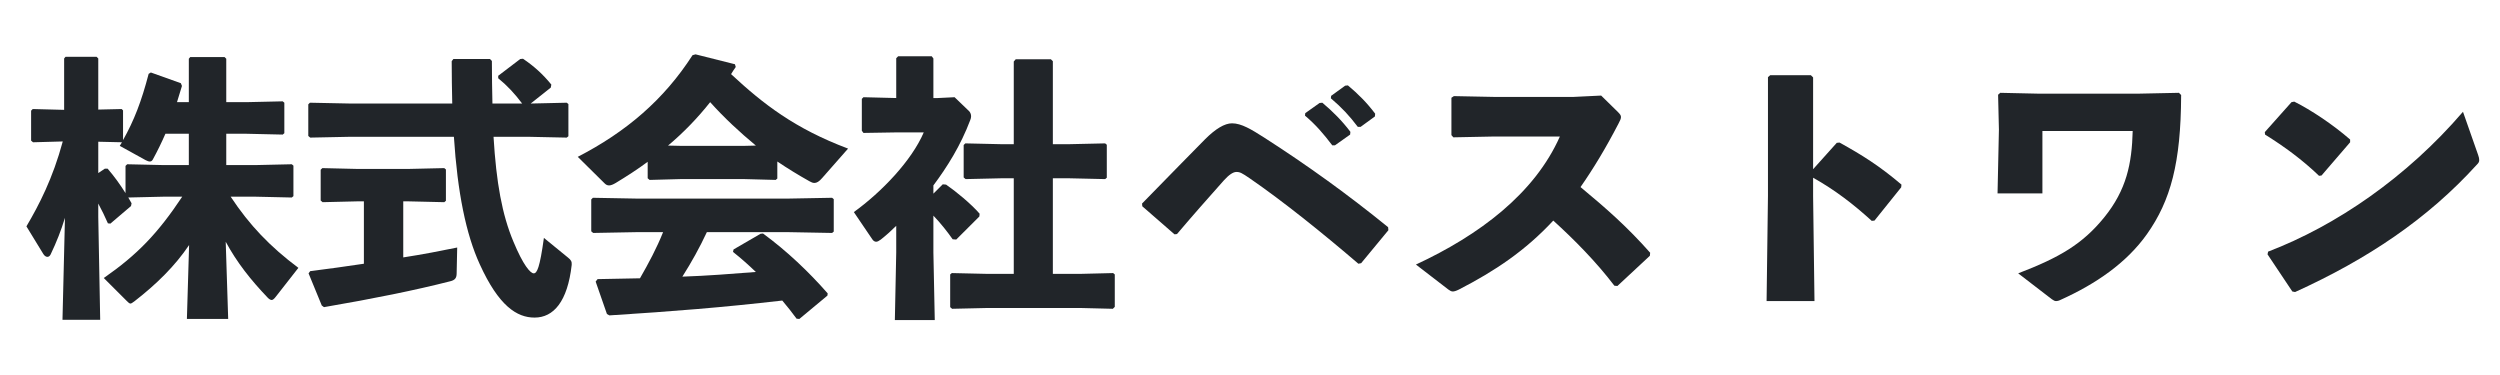
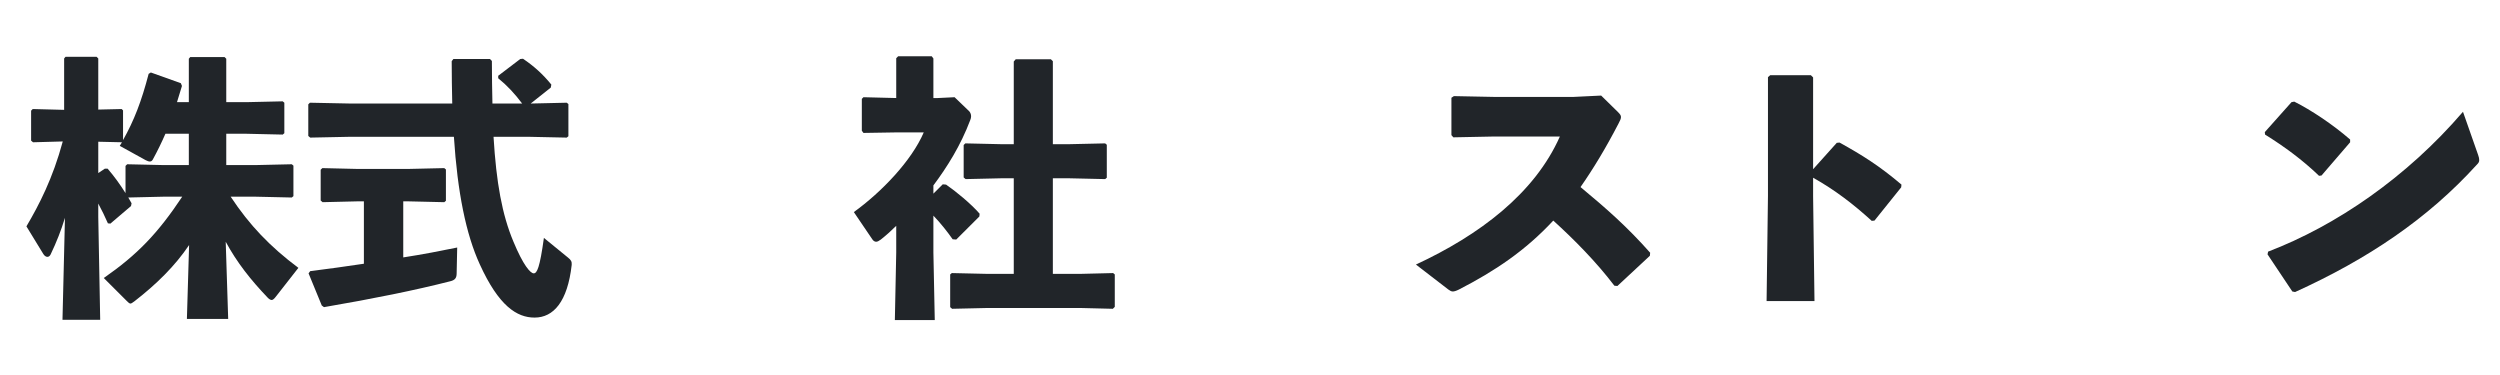
<svg xmlns="http://www.w3.org/2000/svg" width="100%" height="100%" viewBox="0 0 400 60" version="1.1" xml:space="preserve" style="fill-rule:evenodd;clip-rule:evenodd;stroke-linejoin:round;stroke-miterlimit:2;">
  <g transform="matrix(0.578,0,0,0.577,-301.308,-28.818)">
    <g transform="matrix(76.195,0,0,76.195,528,131)">
      <path d="M0.574,-0.348C0.485,-0.214 0.411,-0.137 0.289,-0.052L0.372,0.031C0.378,0.037 0.382,0.041 0.386,0.041C0.389,0.041 0.393,0.038 0.4,0.033C0.48,-0.029 0.548,-0.096 0.599,-0.172L0.591,0.097L0.741,0.097L0.732,-0.184C0.773,-0.108 0.823,-0.045 0.885,0.02C0.89,0.025 0.895,0.028 0.899,0.028C0.903,0.028 0.908,0.024 0.914,0.016L0.996,-0.089C0.892,-0.167 0.818,-0.245 0.75,-0.348L0.84,-0.348L0.972,-0.345L0.978,-0.35L0.978,-0.461L0.972,-0.466L0.84,-0.463L0.734,-0.463L0.734,-0.577L0.807,-0.577L0.939,-0.574L0.945,-0.579L0.945,-0.69L0.939,-0.695L0.807,-0.692L0.734,-0.692L0.734,-0.85L0.728,-0.856L0.603,-0.856L0.598,-0.85L0.598,-0.692L0.555,-0.692C0.561,-0.711 0.567,-0.731 0.573,-0.751L0.569,-0.761L0.46,-0.8L0.452,-0.795C0.426,-0.695 0.399,-0.625 0.359,-0.554L0.359,-0.662L0.354,-0.667L0.269,-0.665L0.269,-0.851L0.263,-0.857L0.15,-0.857L0.145,-0.851L0.145,-0.664L0.031,-0.667L0.025,-0.661L0.025,-0.552L0.032,-0.546L0.14,-0.549C0.104,-0.415 0.054,-0.318 0.008,-0.24L0.069,-0.14C0.073,-0.133 0.079,-0.129 0.084,-0.129C0.089,-0.129 0.093,-0.132 0.096,-0.138C0.117,-0.182 0.134,-0.225 0.148,-0.271L0.139,0.1L0.276,0.1L0.269,-0.274L0.269,-0.323C0.282,-0.299 0.293,-0.276 0.304,-0.251L0.313,-0.25L0.388,-0.314L0.39,-0.324L0.378,-0.345L0.506,-0.348L0.574,-0.348ZM0.598,-0.463L0.506,-0.463L0.374,-0.466L0.368,-0.46L0.368,-0.361C0.348,-0.393 0.327,-0.422 0.303,-0.45L0.293,-0.45L0.269,-0.434L0.269,-0.548L0.355,-0.546C0.353,-0.542 0.35,-0.538 0.347,-0.533L0.441,-0.481C0.447,-0.478 0.452,-0.476 0.456,-0.476C0.461,-0.476 0.464,-0.478 0.467,-0.483C0.484,-0.514 0.499,-0.545 0.513,-0.577L0.598,-0.577L0.598,-0.463Z" style="fill:rgb(33,37,41);fill-rule:nonzero;" />
    </g>
    <g transform="matrix(76.195,0,0,76.195,604.195,131)">
      <path d="M0.701,-0.687C0.7,-0.735 0.699,-0.786 0.699,-0.842L0.692,-0.849L0.559,-0.849L0.553,-0.841C0.553,-0.787 0.554,-0.736 0.555,-0.687L0.185,-0.687L0.038,-0.69L0.032,-0.684L0.032,-0.569L0.039,-0.563L0.185,-0.566L0.561,-0.566C0.574,-0.364 0.605,-0.211 0.655,-0.102C0.724,0.05 0.79,0.092 0.854,0.092C0.923,0.092 0.974,0.034 0.989,-0.1C0.99,-0.112 0.986,-0.118 0.976,-0.126L0.888,-0.198C0.873,-0.089 0.863,-0.069 0.851,-0.069C0.839,-0.069 0.813,-0.098 0.777,-0.185C0.736,-0.283 0.715,-0.399 0.705,-0.566L0.83,-0.566L0.971,-0.563L0.977,-0.568L0.977,-0.685L0.971,-0.69L0.84,-0.687L0.913,-0.745L0.915,-0.756C0.884,-0.794 0.852,-0.823 0.812,-0.85L0.802,-0.849L0.722,-0.788L0.722,-0.779C0.754,-0.753 0.782,-0.723 0.809,-0.687L0.701,-0.687ZM0.377,-0.331L0.397,-0.331L0.526,-0.328L0.532,-0.333L0.532,-0.447L0.526,-0.452L0.397,-0.449L0.209,-0.449L0.083,-0.452L0.077,-0.446L0.077,-0.334L0.084,-0.328L0.209,-0.331L0.234,-0.331L0.234,-0.104C0.168,-0.094 0.102,-0.085 0.039,-0.077L0.033,-0.069L0.081,0.048L0.089,0.054C0.27,0.023 0.422,-0.008 0.547,-0.04C0.564,-0.044 0.571,-0.051 0.571,-0.069L0.573,-0.163C0.515,-0.151 0.448,-0.138 0.377,-0.127L0.377,-0.331Z" style="fill:rgb(33,37,41);fill-rule:nonzero;" />
    </g>
    <g transform="matrix(76.195,0,0,76.195,680.39,131)">
-       <path d="M0.736,-0.476C0.773,-0.451 0.812,-0.427 0.853,-0.404C0.86,-0.4 0.865,-0.398 0.871,-0.398C0.879,-0.398 0.888,-0.403 0.899,-0.416L0.993,-0.523C0.799,-0.596 0.684,-0.686 0.568,-0.794C0.573,-0.803 0.579,-0.811 0.585,-0.82L0.582,-0.83L0.439,-0.866L0.428,-0.863C0.324,-0.701 0.187,-0.584 0.011,-0.493L0.109,-0.396C0.114,-0.391 0.119,-0.389 0.125,-0.389C0.131,-0.389 0.139,-0.392 0.149,-0.398C0.19,-0.423 0.229,-0.448 0.265,-0.475L0.265,-0.415L0.272,-0.409L0.383,-0.412L0.618,-0.412L0.73,-0.409L0.736,-0.414L0.736,-0.476ZM0.618,-0.533L0.383,-0.533L0.339,-0.534C0.395,-0.581 0.447,-0.635 0.492,-0.692C0.543,-0.635 0.599,-0.583 0.658,-0.534L0.618,-0.533ZM0.773,-0.219L0.935,-0.216L0.941,-0.221L0.941,-0.339L0.935,-0.344L0.773,-0.341L0.228,-0.341L0.066,-0.344L0.06,-0.338L0.06,-0.222L0.067,-0.216L0.228,-0.219L0.321,-0.219C0.298,-0.161 0.268,-0.105 0.237,-0.051C0.189,-0.05 0.139,-0.049 0.083,-0.048L0.076,-0.039L0.117,0.079L0.126,0.084C0.362,0.069 0.536,0.055 0.754,0.03C0.772,0.051 0.789,0.073 0.806,0.096L0.816,0.097L0.918,0.012L0.919,0.004C0.851,-0.074 0.77,-0.151 0.684,-0.214L0.675,-0.213L0.577,-0.156L0.575,-0.147C0.604,-0.124 0.631,-0.1 0.658,-0.074C0.569,-0.067 0.48,-0.06 0.391,-0.057C0.424,-0.109 0.454,-0.163 0.48,-0.219L0.773,-0.219Z" style="fill:rgb(33,37,41);fill-rule:nonzero;" />
-     </g>
+       </g>
    <g transform="matrix(76.195,0,0,76.195,756.585,131)">
      <path d="M0.303,-0.359L0.303,-0.389C0.353,-0.456 0.402,-0.534 0.437,-0.627C0.439,-0.632 0.44,-0.636 0.44,-0.641C0.44,-0.649 0.436,-0.656 0.433,-0.659L0.38,-0.71L0.319,-0.707L0.303,-0.707L0.303,-0.851L0.297,-0.859L0.175,-0.859L0.168,-0.852L0.168,-0.707L0.049,-0.71L0.043,-0.704L0.043,-0.588L0.049,-0.58L0.171,-0.582L0.268,-0.582C0.224,-0.479 0.115,-0.365 0.014,-0.292L0.081,-0.193C0.085,-0.187 0.09,-0.184 0.095,-0.184C0.1,-0.184 0.105,-0.187 0.112,-0.192C0.131,-0.207 0.15,-0.224 0.168,-0.242L0.168,-0.145L0.163,0.101L0.308,0.101L0.303,-0.145L0.303,-0.279C0.33,-0.251 0.354,-0.22 0.373,-0.193L0.386,-0.192L0.47,-0.276L0.471,-0.286C0.44,-0.322 0.384,-0.368 0.349,-0.392L0.337,-0.393L0.303,-0.359ZM0.737,-0.539L0.737,-0.841L0.73,-0.848L0.602,-0.848L0.595,-0.84L0.595,-0.539L0.551,-0.539L0.419,-0.542L0.413,-0.536L0.413,-0.418L0.42,-0.412L0.551,-0.415L0.595,-0.415L0.595,-0.067L0.502,-0.067L0.37,-0.07L0.364,-0.065L0.364,0.054L0.371,0.06L0.502,0.057L0.834,0.057L0.955,0.06L0.962,0.053L0.962,-0.065L0.956,-0.07L0.834,-0.067L0.737,-0.067L0.737,-0.415L0.795,-0.415L0.927,-0.412L0.933,-0.417L0.933,-0.537L0.927,-0.542L0.795,-0.539L0.737,-0.539Z" style="fill:rgb(33,37,41);fill-rule:nonzero;" />
    </g>
    <g transform="matrix(76.195,0,0,76.195,832.78,131)">
-       <path d="M0.653,-0.643C0.693,-0.609 0.721,-0.576 0.752,-0.535L0.762,-0.535L0.817,-0.574L0.818,-0.584C0.788,-0.624 0.753,-0.659 0.716,-0.69L0.706,-0.689L0.654,-0.652L0.653,-0.643ZM0.747,-0.706C0.787,-0.672 0.814,-0.643 0.845,-0.602L0.855,-0.602L0.907,-0.64L0.908,-0.65C0.878,-0.69 0.846,-0.722 0.809,-0.753L0.799,-0.752L0.748,-0.715L0.747,-0.706ZM0.188,-0.212C0.242,-0.276 0.295,-0.336 0.358,-0.407C0.377,-0.428 0.392,-0.438 0.404,-0.438C0.417,-0.438 0.424,-0.434 0.452,-0.415C0.575,-0.33 0.714,-0.218 0.847,-0.104L0.857,-0.106L0.956,-0.226L0.955,-0.237C0.81,-0.355 0.665,-0.46 0.505,-0.563C0.458,-0.593 0.422,-0.615 0.388,-0.615C0.361,-0.615 0.328,-0.595 0.29,-0.557C0.246,-0.513 0.162,-0.426 0.061,-0.323L0.062,-0.313L0.179,-0.211L0.188,-0.212Z" style="fill:rgb(33,37,41);fill-rule:nonzero;" />
-     </g>
+       </g>
    <g transform="matrix(76.195,0,0,76.195,908.976,131)">
      <path d="M0.788,-0.023L0.906,-0.133L0.907,-0.144C0.824,-0.238 0.749,-0.304 0.654,-0.383C0.7,-0.449 0.746,-0.525 0.792,-0.614C0.798,-0.625 0.801,-0.632 0.801,-0.638C0.801,-0.644 0.797,-0.649 0.79,-0.656L0.729,-0.716L0.627,-0.711L0.344,-0.711L0.194,-0.714L0.185,-0.708L0.185,-0.572L0.192,-0.564L0.341,-0.567L0.579,-0.567C0.487,-0.359 0.286,-0.208 0.056,-0.101L0.174,-0.01C0.18,-0.006 0.184,-0.003 0.19,-0.003C0.195,-0.003 0.202,-0.005 0.212,-0.01C0.344,-0.078 0.454,-0.152 0.555,-0.261C0.63,-0.193 0.711,-0.111 0.777,-0.024L0.788,-0.023Z" style="fill:rgb(33,37,41);fill-rule:nonzero;" />
    </g>
    <g transform="matrix(76.195,0,0,76.195,985.171,131)">
      <path d="M0.499,-0.417C0.579,-0.372 0.645,-0.321 0.712,-0.26L0.722,-0.261L0.819,-0.382L0.82,-0.392C0.74,-0.46 0.678,-0.499 0.595,-0.545L0.585,-0.544L0.499,-0.448L0.499,-0.782L0.491,-0.79L0.343,-0.79L0.335,-0.783L0.335,-0.352L0.33,0.032L0.504,0.032L0.499,-0.35L0.499,-0.417Z" style="fill:rgb(33,37,41);fill-rule:nonzero;" />
    </g>
    <g transform="matrix(76.195,0,0,76.195,1061.37,131)">
-       <path d="M0.836,-0.718L0.828,-0.726L0.685,-0.723L0.314,-0.723L0.179,-0.726L0.171,-0.719L0.174,-0.592L0.169,-0.36L0.332,-0.36L0.332,-0.587L0.66,-0.587C0.657,-0.469 0.638,-0.373 0.556,-0.272C0.478,-0.176 0.395,-0.127 0.244,-0.069L0.366,0.025C0.373,0.03 0.377,0.032 0.382,0.032C0.386,0.032 0.391,0.031 0.399,0.027C0.525,-0.03 0.637,-0.106 0.712,-0.212C0.798,-0.334 0.835,-0.471 0.836,-0.716L0.836,-0.718Z" style="fill:rgb(33,37,41);fill-rule:nonzero;" />
-     </g>
+       </g>
    <g transform="matrix(76.195,0,0,76.195,1137.56,131)">
      <path d="M0.141,-0.574C0.21,-0.531 0.277,-0.482 0.337,-0.424L0.346,-0.425L0.45,-0.546L0.45,-0.556C0.387,-0.611 0.307,-0.664 0.247,-0.694L0.237,-0.692L0.14,-0.583L0.141,-0.574ZM0.86,-0.657C0.656,-0.419 0.4,-0.243 0.152,-0.148L0.15,-0.138L0.24,-0.003L0.25,-0.001C0.514,-0.121 0.731,-0.267 0.909,-0.463C0.916,-0.47 0.919,-0.474 0.919,-0.481C0.919,-0.486 0.918,-0.492 0.915,-0.5L0.86,-0.657Z" style="fill:rgb(33,37,41);fill-rule:nonzero;" />
    </g>
  </g>
</svg>